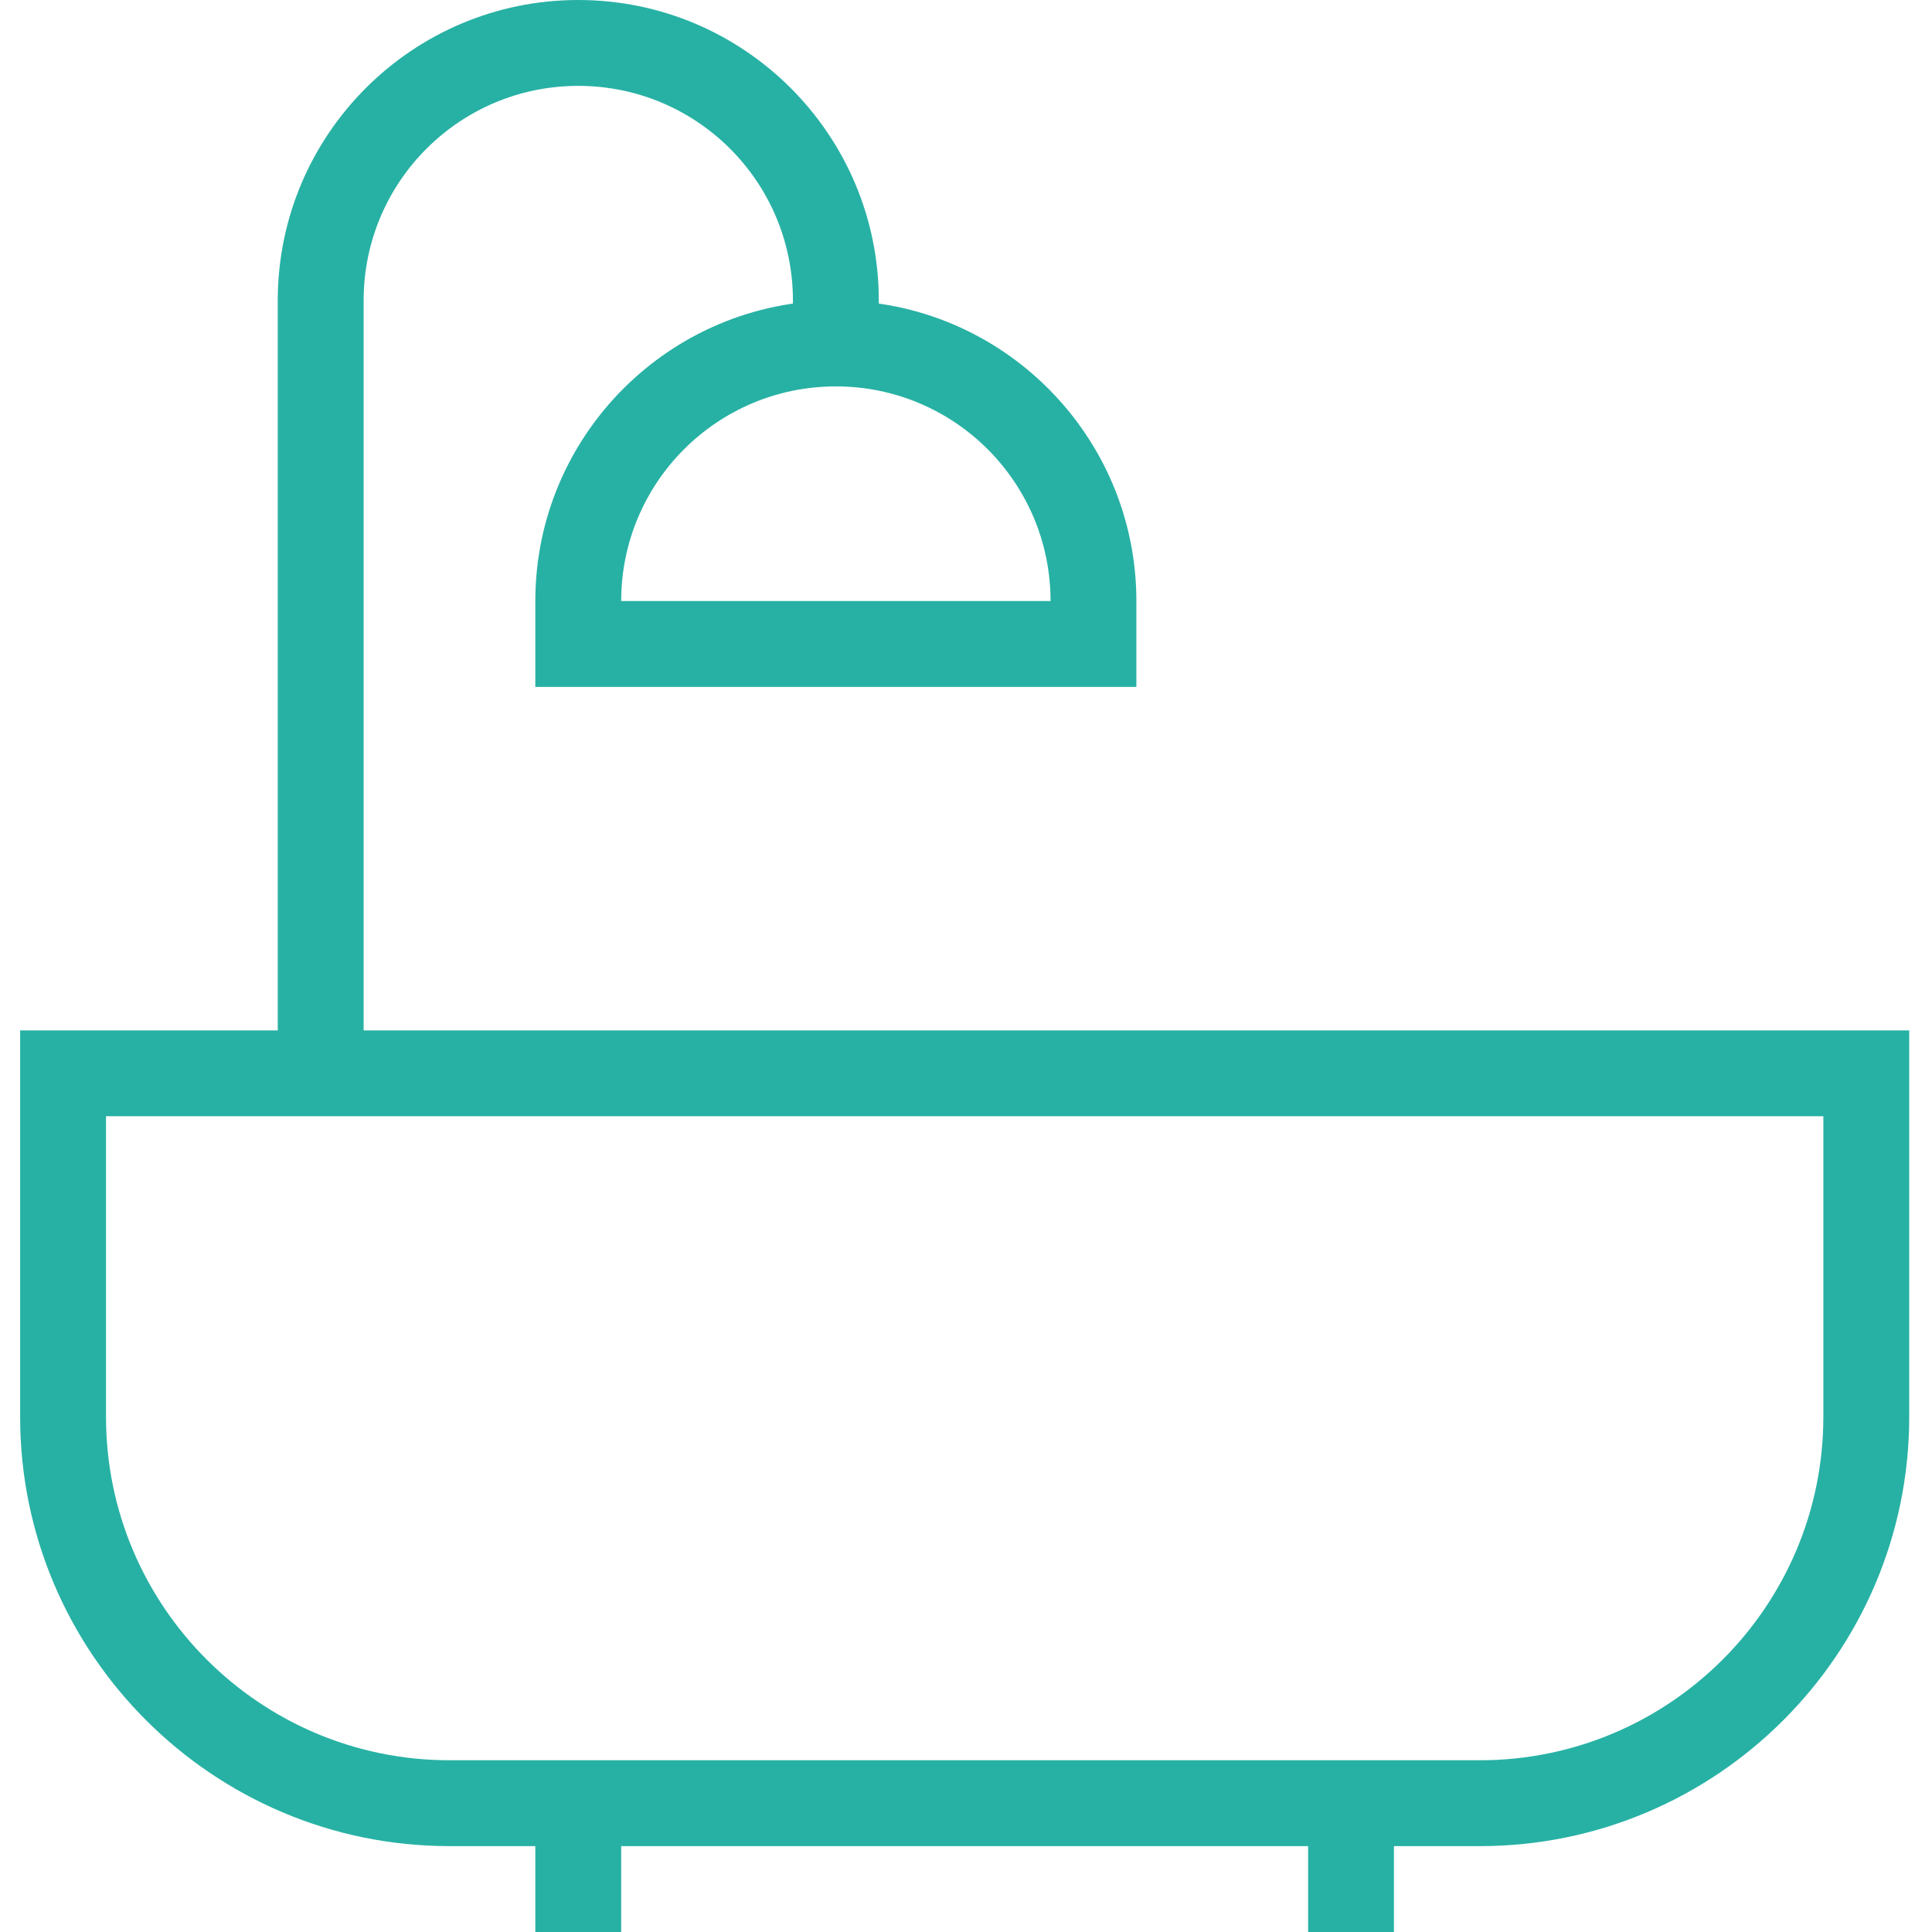
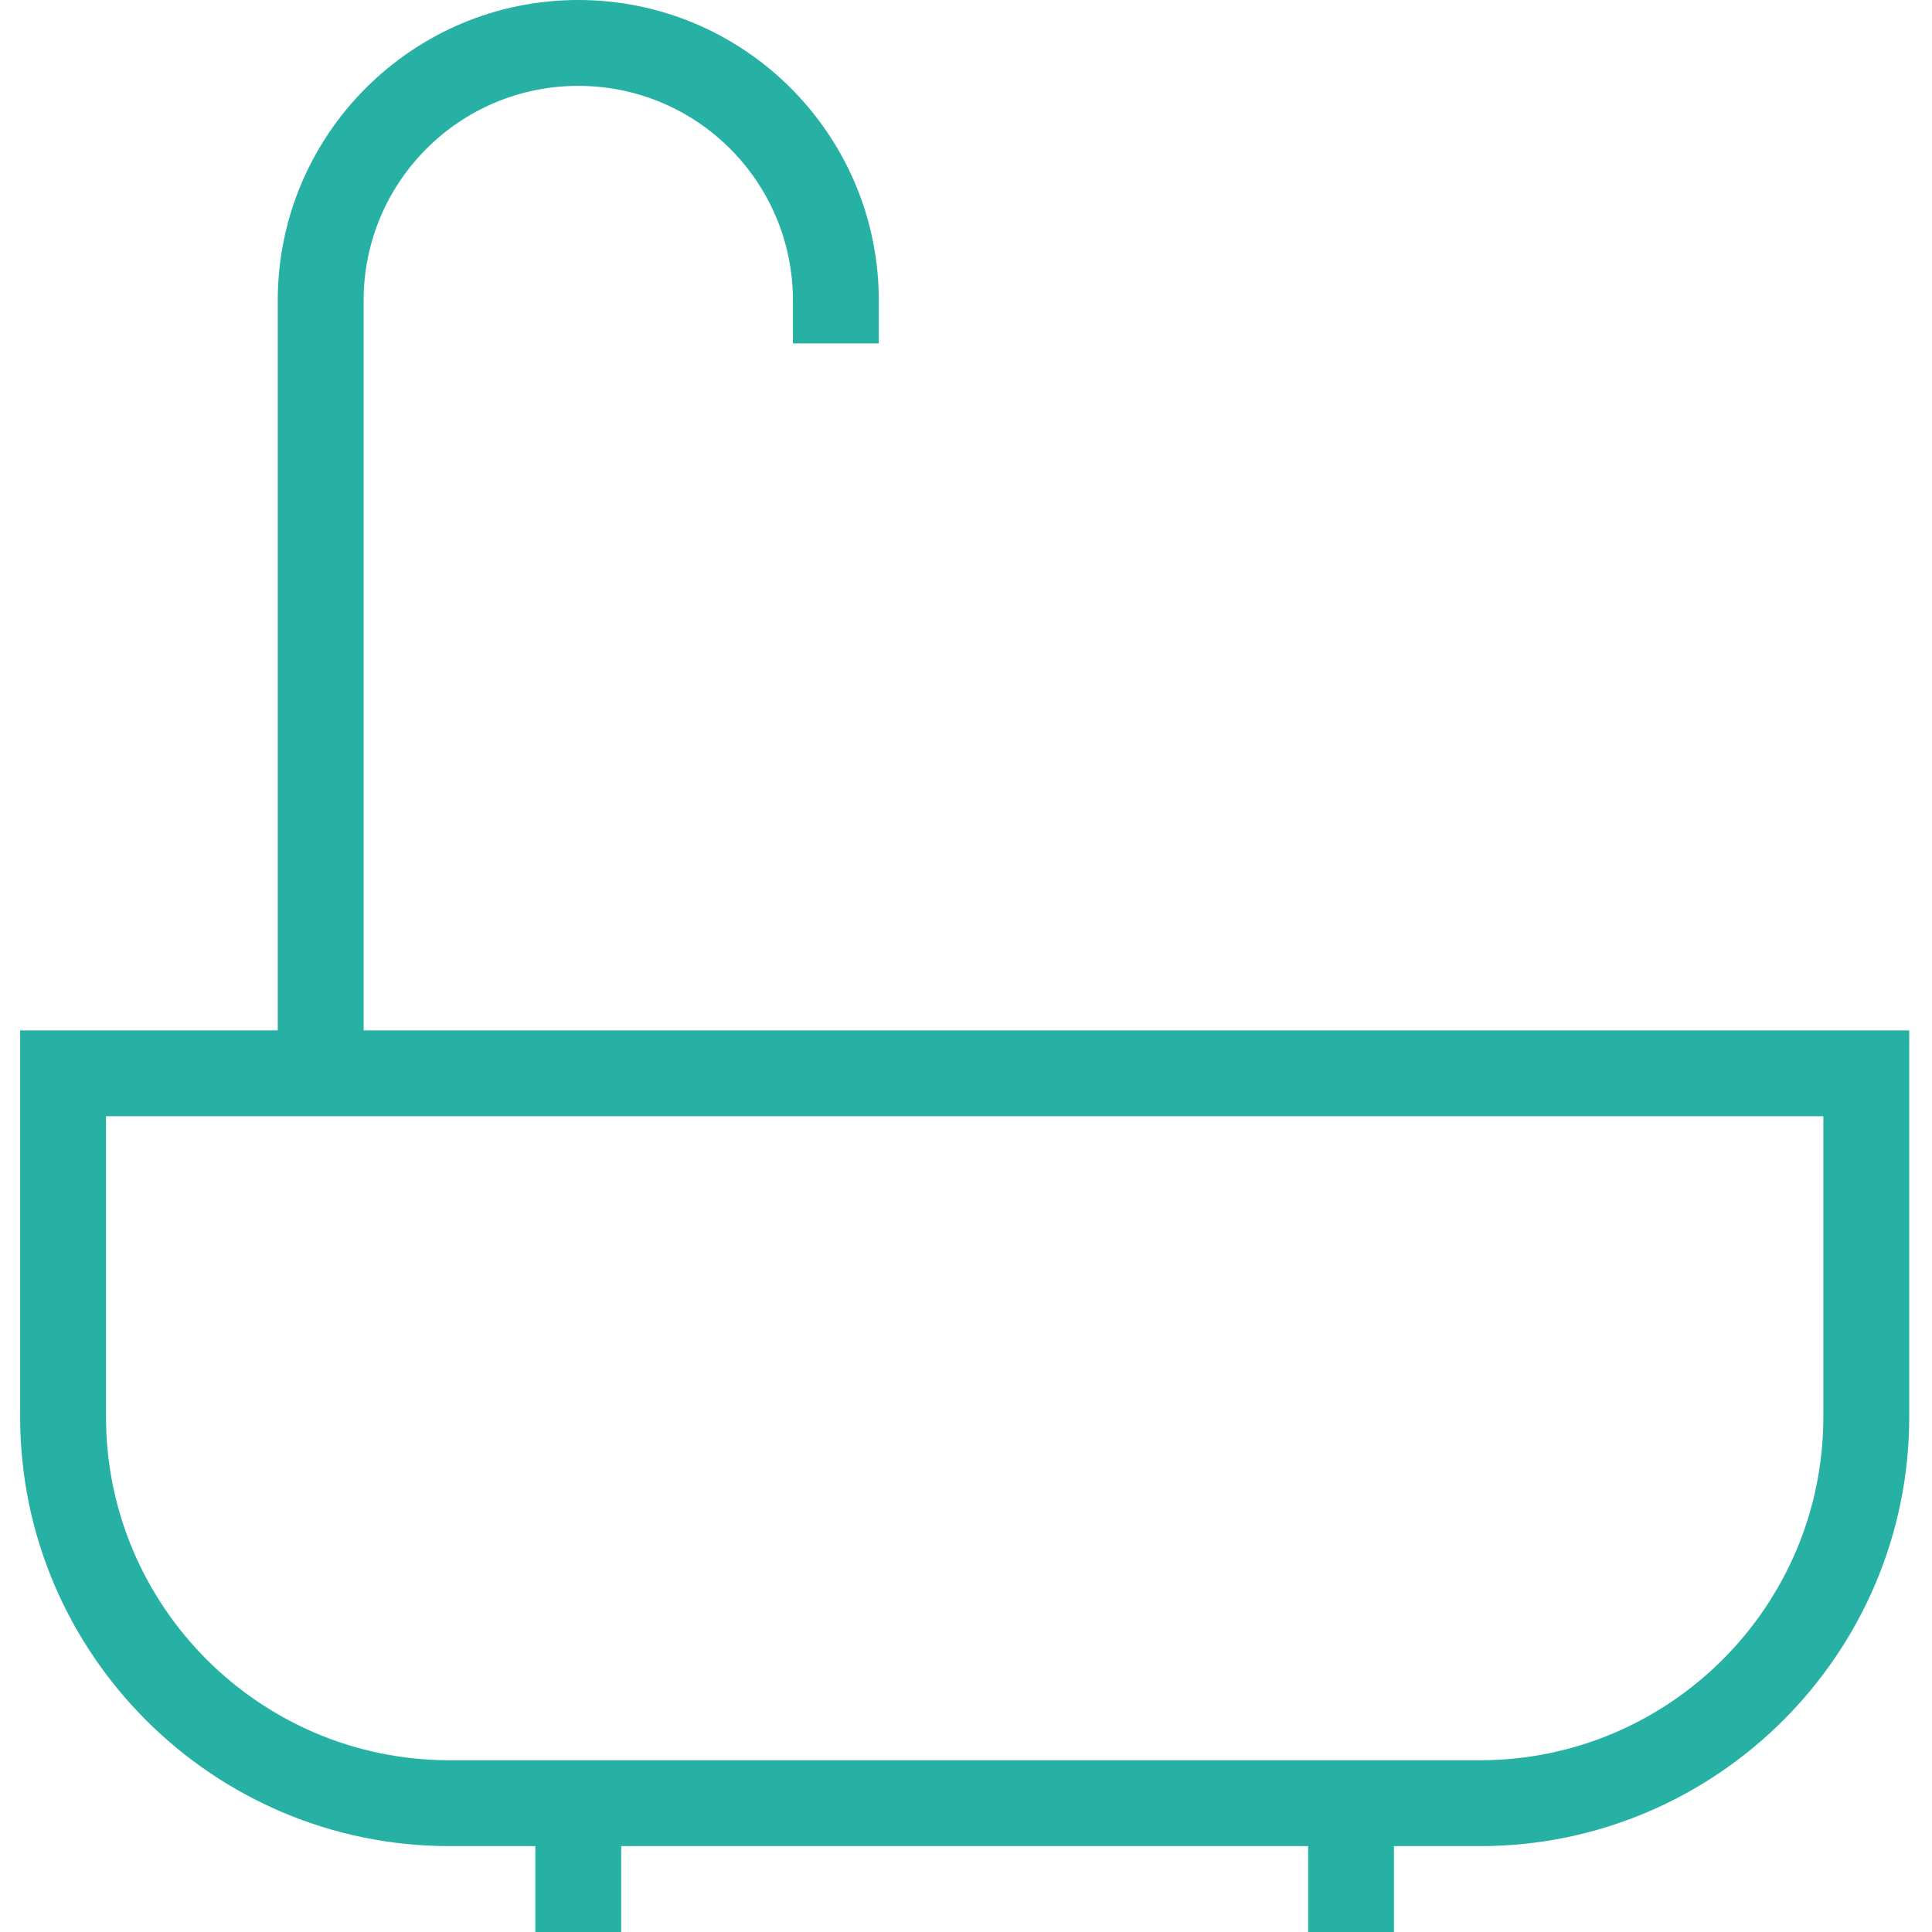
<svg xmlns="http://www.w3.org/2000/svg" width="38" height="38" viewBox="0 0 38 38" fill="none">
  <path d="M29.108 36.311H8.841C4.186 36.311 0.396 32.522 0.396 27.867V20.267H37.552V27.867C37.552 32.522 33.763 36.311 29.108 36.311ZM2.085 21.955V27.867C2.085 31.593 5.115 34.622 8.841 34.622H29.108C32.834 34.622 35.863 31.593 35.863 27.867V21.955H2.085Z" fill="#27B1A4" />
  <path d="M10.529 35.467H12.218V38H10.529V35.467Z" fill="#27B1A4" />
  <path d="M25.729 35.467H27.417V38H25.729V35.467Z" fill="#27B1A4" />
  <path d="M7.152 21.111H5.463V5.911C5.463 2.649 8.112 0 11.374 0C14.636 0 17.285 2.649 17.285 5.911V6.755H15.596V5.911C15.596 3.578 13.707 1.689 11.374 1.689C9.041 1.689 7.152 3.578 7.152 5.911V21.111Z" fill="#27B1A4" />
-   <path d="M22.351 13.511H10.529V11.822C10.529 8.561 13.179 5.911 16.441 5.911C19.702 5.911 22.351 8.561 22.351 11.822V13.511ZM12.218 11.822H20.663C20.663 9.489 18.773 7.6 16.441 7.6C14.108 7.6 12.218 9.489 12.218 11.822Z" fill="#27B1A4" />
</svg>